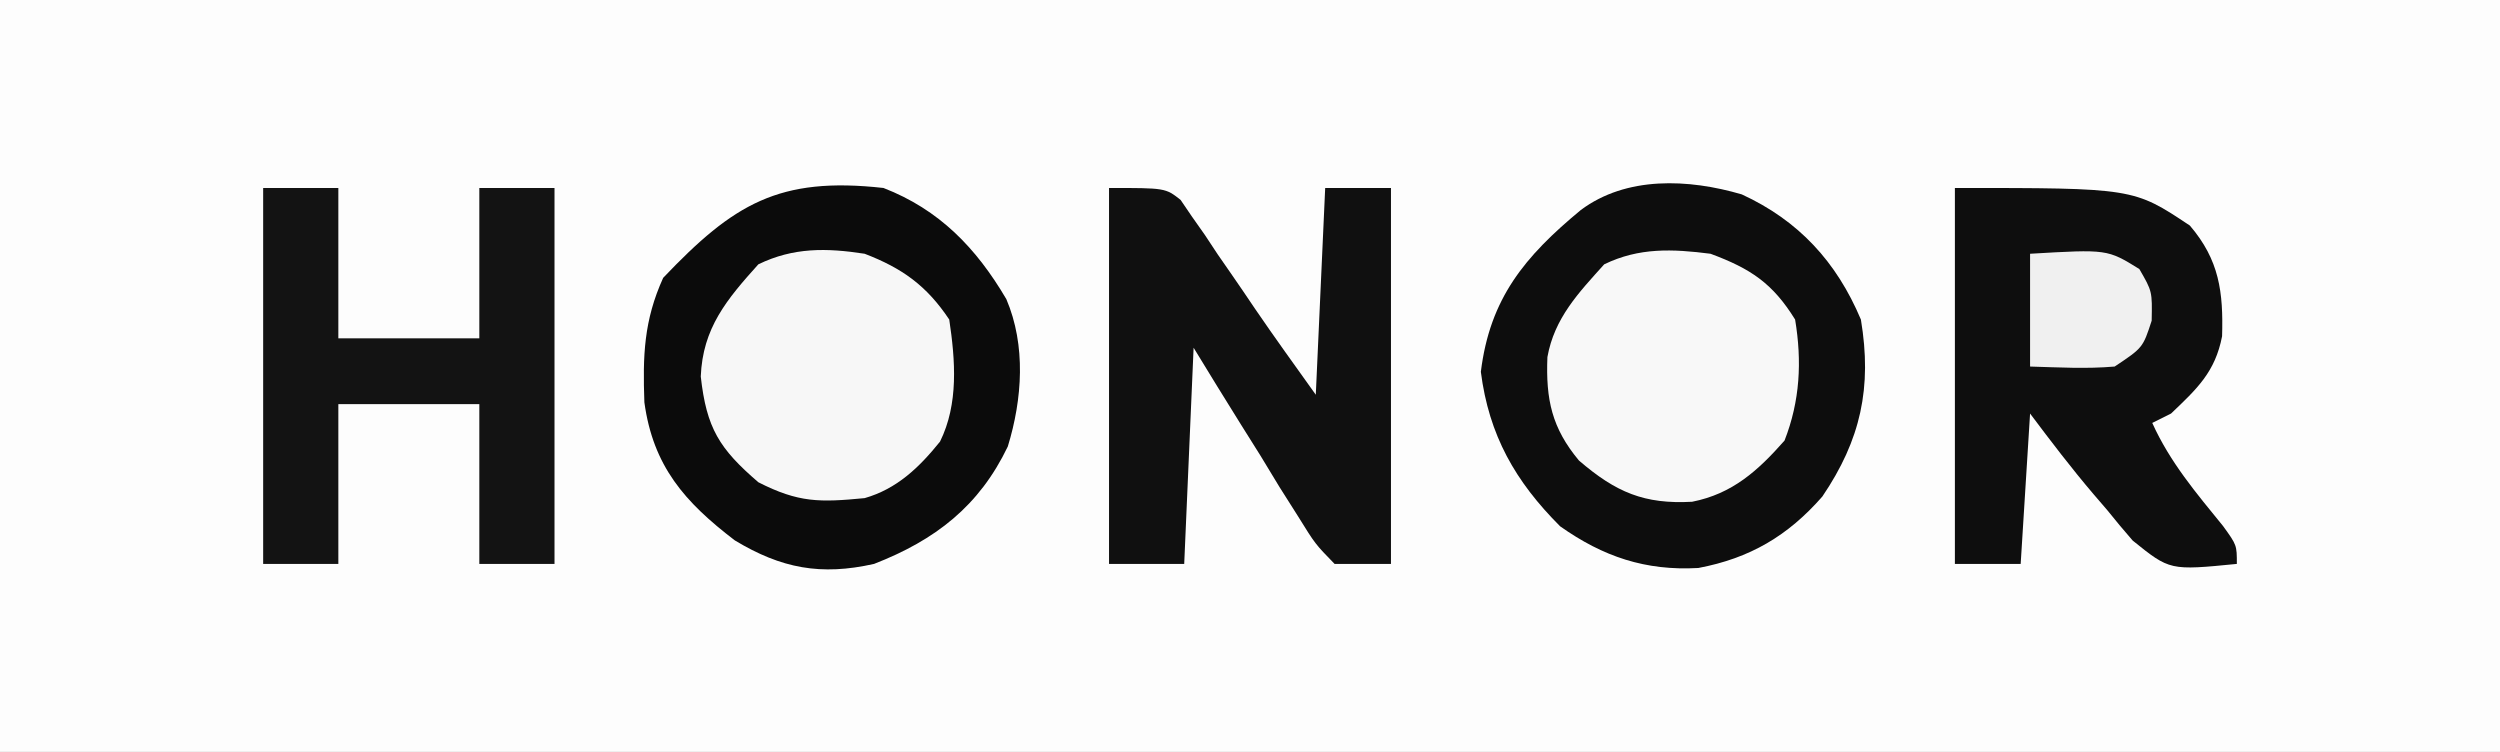
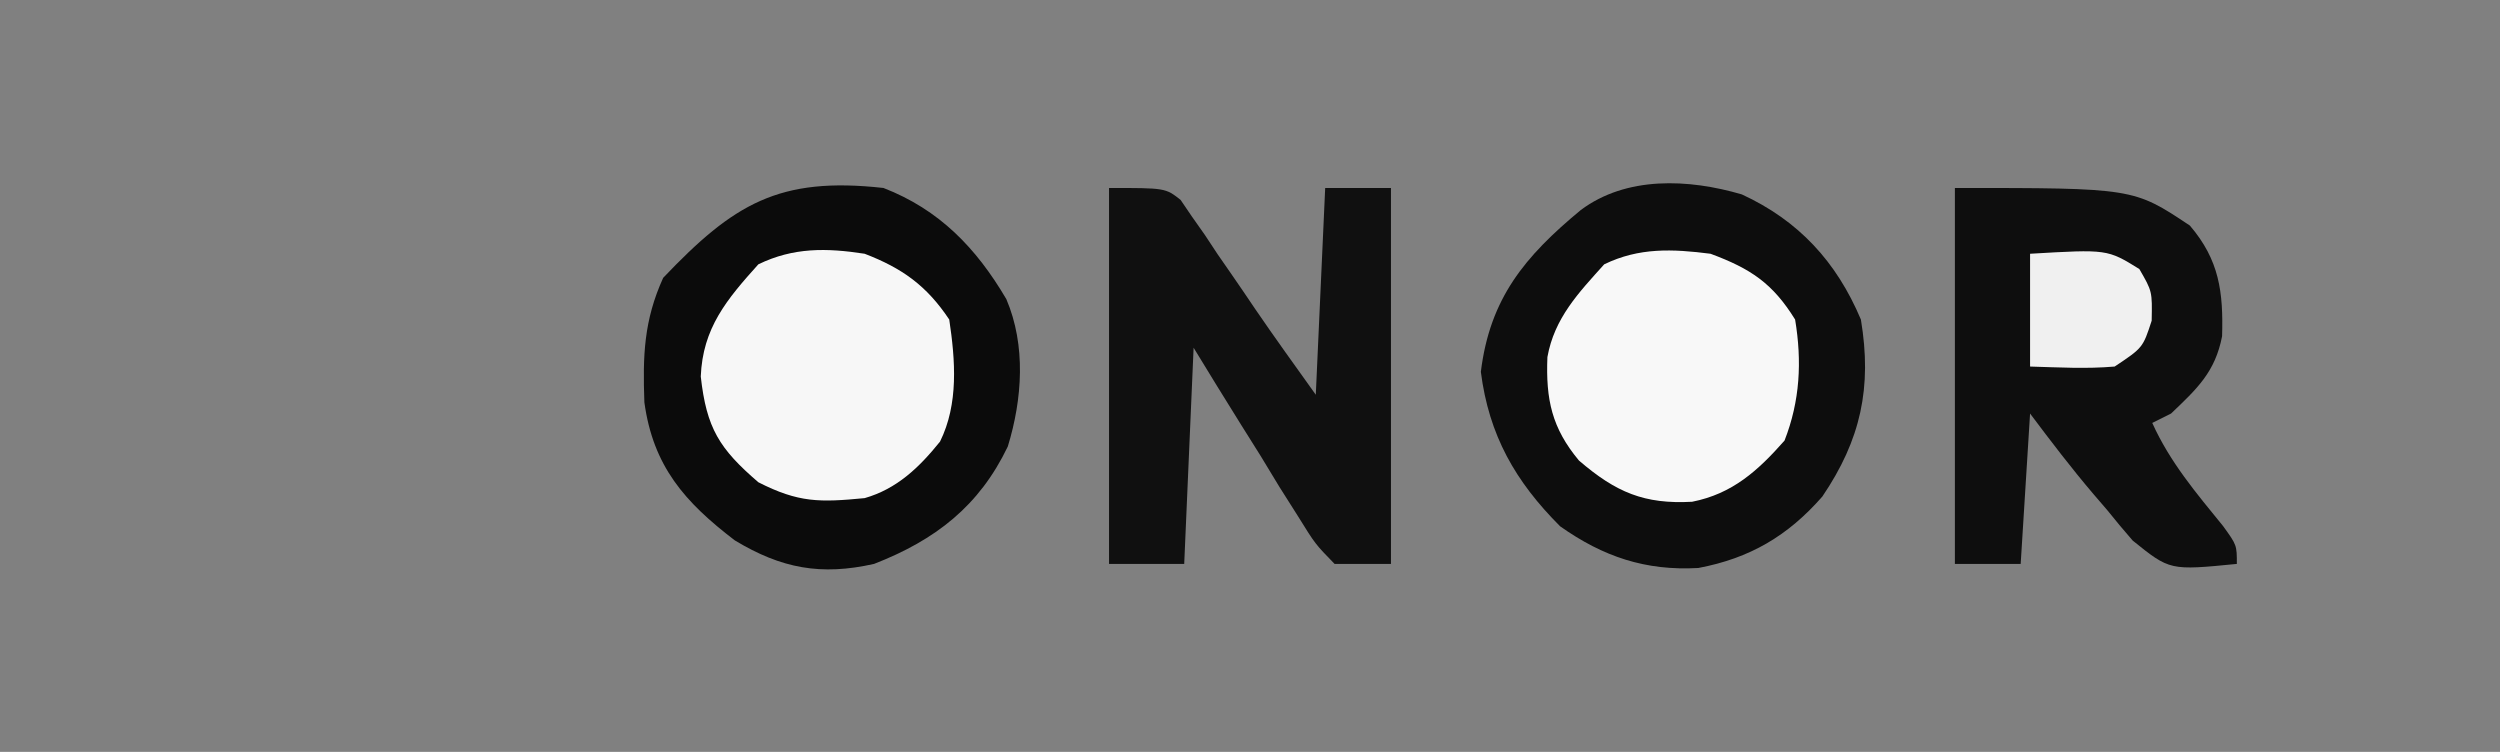
<svg xmlns="http://www.w3.org/2000/svg" version="1.1" width="266" height="80">
  <rect width="100%" height="100%" fill="#808080" stroke="none" />
-   <path d="M0 0 C87.78 0 175.56 0 266 0 C266 26.4 266 52.8 266 80 C178.22 80 90.44 80 0 80 C0 53.6 0 27.2 0 0 Z " fill="#FDFDFD" transform="translate(0,0)" />
  <path d="M0 0 C6.033 2.775 10.081 7.165 12.672 13.316 C13.871 20.533 12.666 26.107 8.57 32.145 C4.906 36.336 0.852 38.716 -4.625 39.75 C-10.244 40.07 -14.753 38.55 -19.328 35.316 C-24.105 30.539 -26.907 25.622 -27.766 18.879 C-26.805 11.053 -23.093 6.601 -17.133 1.664 C-12.278 -1.962 -5.673 -1.666 0 0 Z " fill="#0D0D0D" transform="translate(185.328,20.684)" />
  <path d="M0 0 C5.941 2.302 9.873 6.381 13.074 11.828 C15.176 16.759 14.781 22.455 13.23 27.508 C10.183 33.861 5.514 37.464 -1 40 C-6.66 41.272 -10.858 40.486 -15.812 37.5 C-21.155 33.418 -24.505 29.607 -25.438 22.809 C-25.617 17.869 -25.496 14.092 -23.438 9.562 C-15.97 1.712 -11.134 -1.242 0 0 Z " fill="#0B0B0B" transform="translate(94,20)" />
  <path d="M0 0 C19 0 19 0 25 4 C28.14 7.663 28.57 11.093 28.43 15.777 C27.694 19.584 25.775 21.357 23 24 C22.34 24.33 21.68 24.66 21 25 C22.891 29.183 25.658 32.437 28.539 35.977 C30 38 30 38 30 40 C22.874 40.704 22.874 40.704 18.918 37.516 C17.985 36.447 17.075 35.357 16.188 34.25 C15.492 33.442 15.492 33.442 14.783 32.617 C12.404 29.826 10.201 26.935 8 24 C7.67 29.28 7.34 34.56 7 40 C4.69 40 2.38 40 0 40 C0 26.8 0 13.6 0 0 Z " fill="#0E0E0E" transform="translate(208,20)" />
  <path d="M0 0 C6 0 6 0 7.612 1.266 C8.009 1.85 8.407 2.434 8.816 3.035 C9.271 3.68 9.725 4.326 10.193 4.99 C10.871 6.016 10.871 6.016 11.562 7.062 C12.018 7.719 12.474 8.376 12.943 9.053 C13.811 10.305 14.67 11.563 15.518 12.828 C17.628 15.921 19.824 18.954 22 22 C22.33 14.74 22.66 7.48 23 0 C25.31 0 27.62 0 30 0 C30 13.2 30 26.4 30 40 C28.02 40 26.04 40 24 40 C21.942 37.889 21.942 37.889 20.133 34.969 C19.475 33.931 18.818 32.893 18.141 31.824 C17.475 30.727 16.81 29.63 16.125 28.5 C15.092 26.855 15.092 26.855 14.039 25.176 C12.34 22.462 10.668 19.733 9 17 C8.67 24.59 8.34 32.18 8 40 C5.36 40 2.72 40 0 40 C0 26.8 0 13.6 0 0 Z " fill="#101010" transform="translate(118,20)" />
-   <path d="M0 0 C2.64 0 5.28 0 8 0 C8 5.28 8 10.56 8 16 C12.95 16 17.9 16 23 16 C23 10.72 23 5.44 23 0 C25.64 0 28.28 0 31 0 C31 13.2 31 26.4 31 40 C28.36 40 25.72 40 23 40 C23 34.39 23 28.78 23 23 C18.05 23 13.1 23 8 23 C8 28.61 8 34.22 8 40 C5.36 40 2.72 40 0 40 C0 26.8 0 13.6 0 0 Z " fill="#131313" transform="translate(28,20)" />
  <path d="M0 0 C3.996 1.538 6.59 3.385 9 7 C9.648 11.346 10.005 15.967 8.02 19.984 C5.796 22.749 3.417 25.024 0 26 C-4.777 26.462 -7.019 26.5 -11.312 24.312 C-15.467 20.738 -16.826 18.562 -17.438 13.062 C-17.233 7.901 -14.68 4.867 -11.312 1.125 C-7.586 -0.688 -4.056 -0.628 0 0 Z " fill="#F7F7F7" transform="translate(92,27)" />
  <path d="M0 0 C4.267 1.58 6.618 3.147 9 7 C9.739 11.458 9.522 15.667 7.875 19.875 C5.053 23.073 2.345 25.537 -1.957 26.387 C-7.044 26.669 -10.074 25.379 -14 22 C-16.886 18.537 -17.535 15.512 -17.355 10.992 C-16.615 6.841 -14.044 4.16 -11.312 1.125 C-7.606 -0.678 -4.039 -0.519 0 0 Z " fill="#F8F8F8" transform="translate(182,27)" />
  <path d="M0 0 C8.219 -0.483 8.219 -0.483 11.625 1.625 C13 4 13 4 12.938 7.125 C12 10 12 10 9 12 C5.977 12.261 3.041 12.088 0 12 C0 8.04 0 4.08 0 0 Z " fill="#F0F0F0" transform="translate(216,27)" />
</svg>